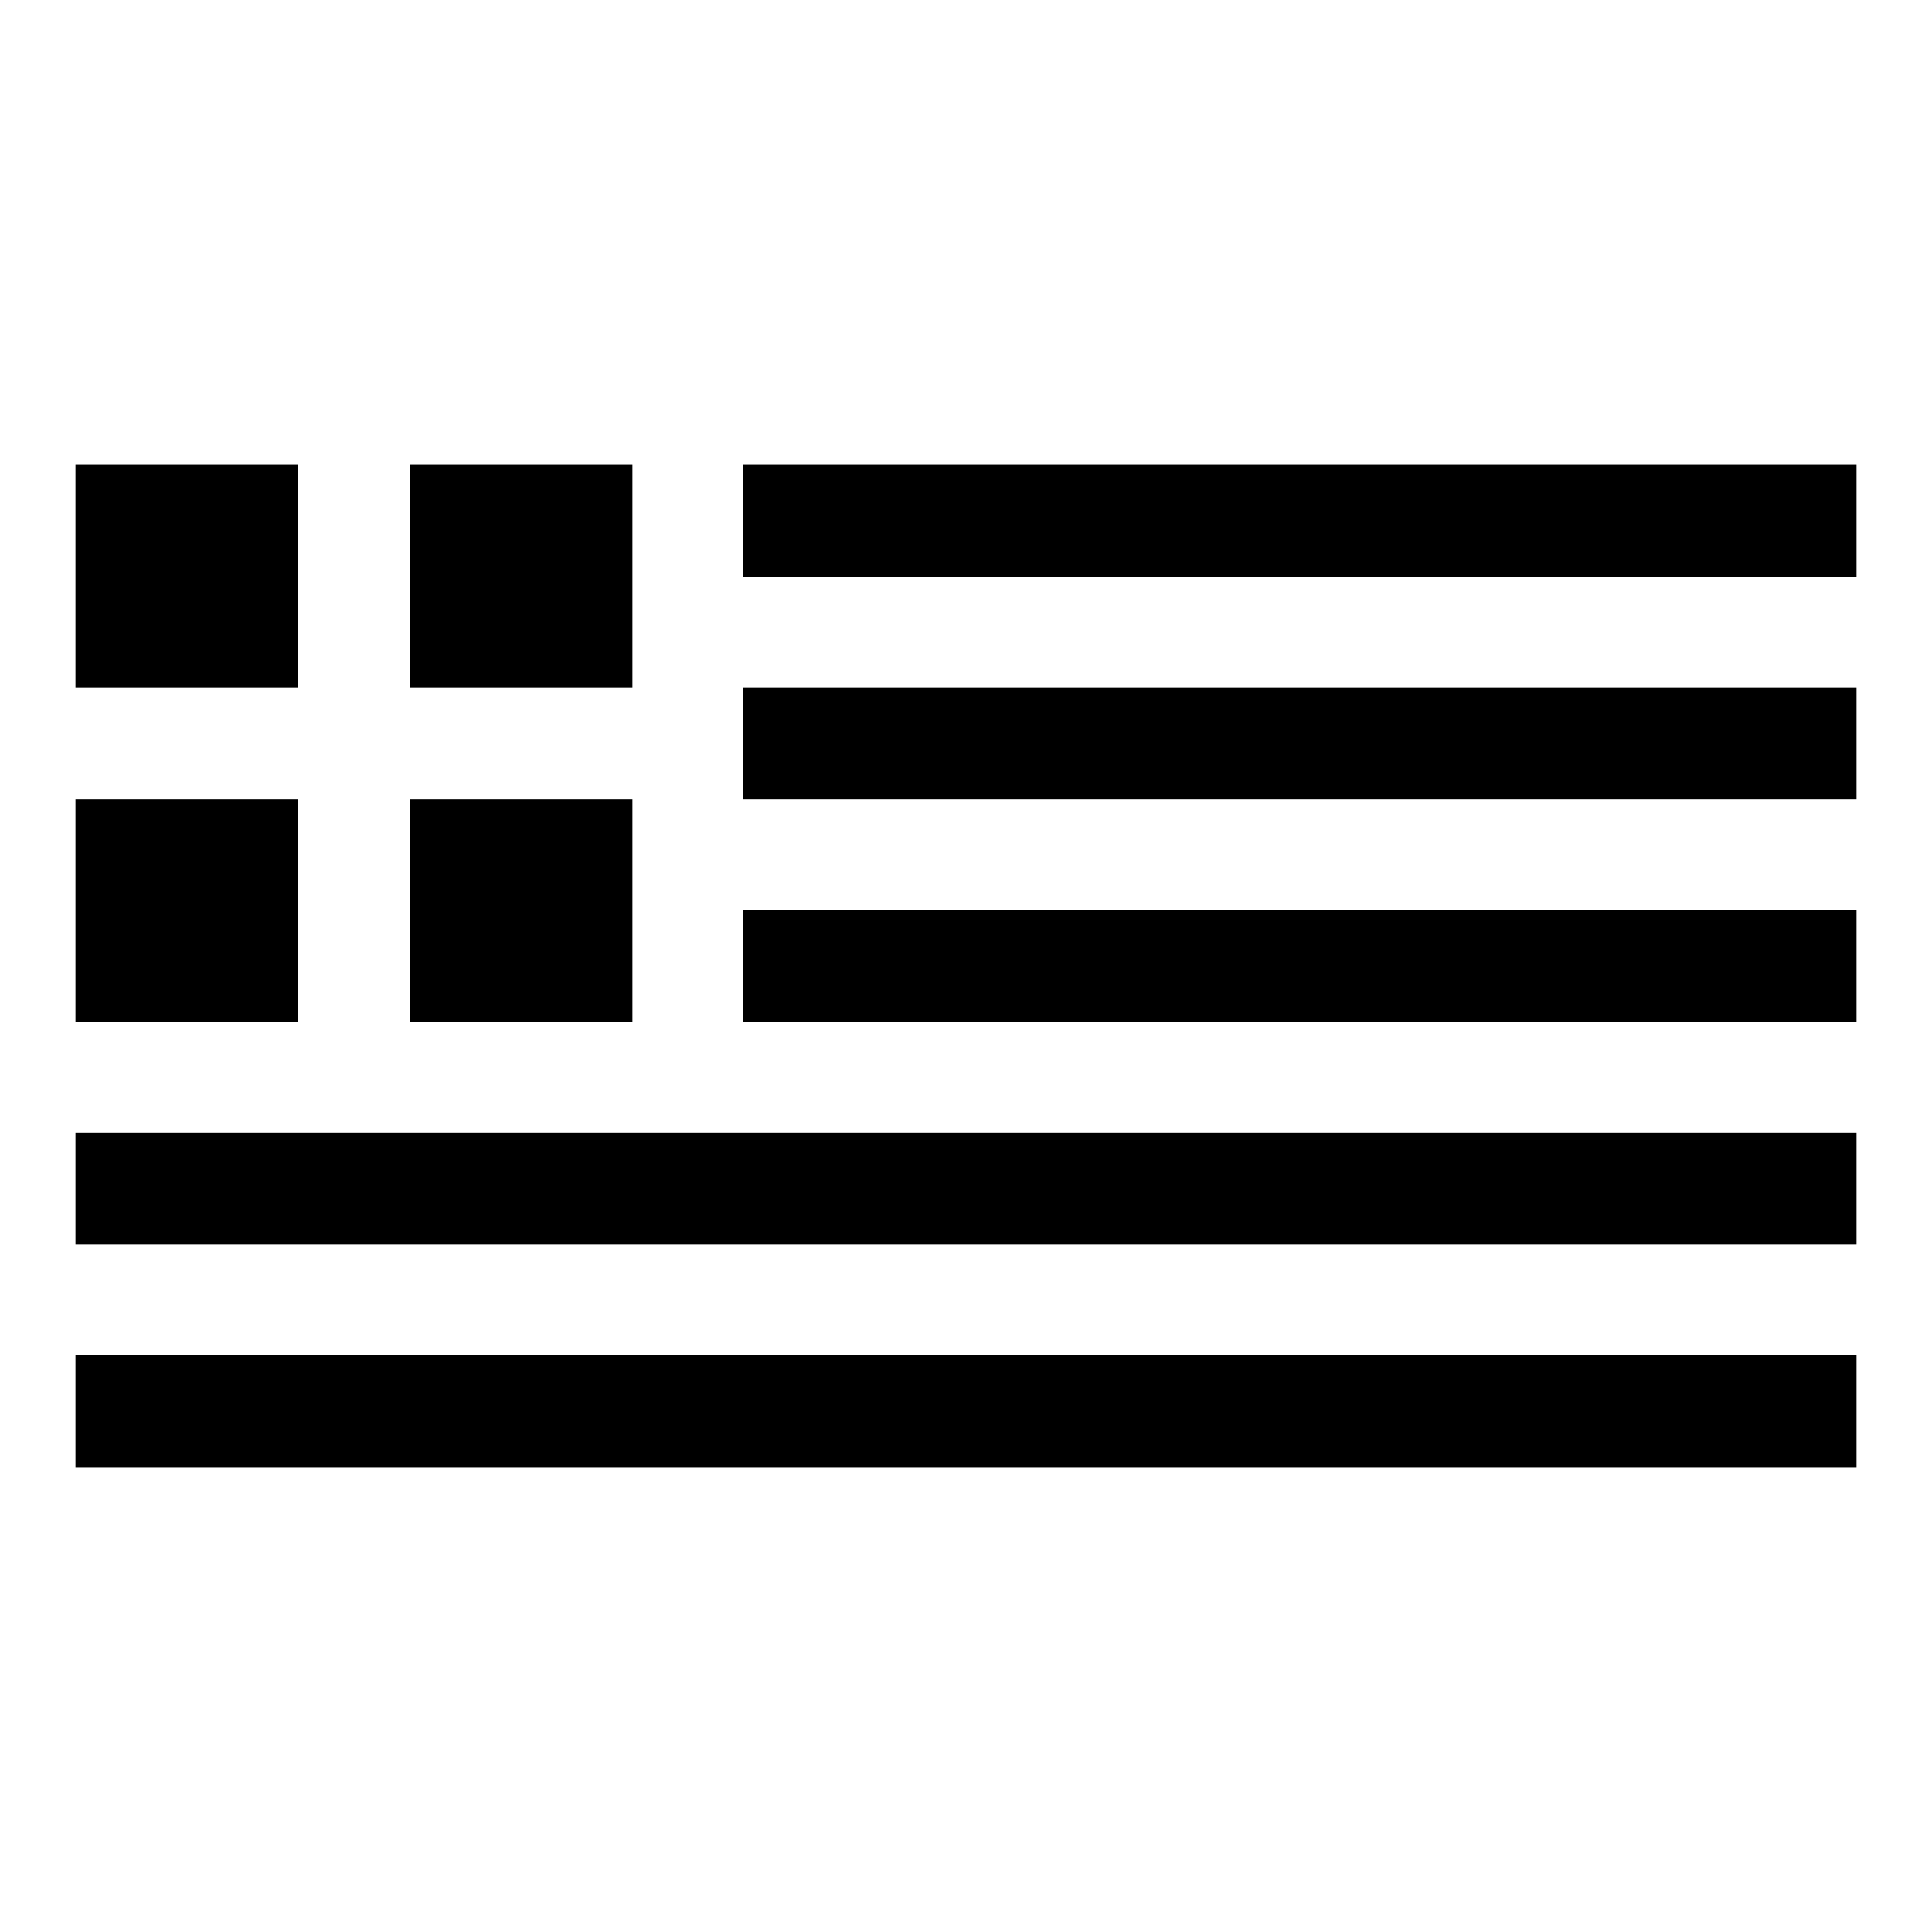
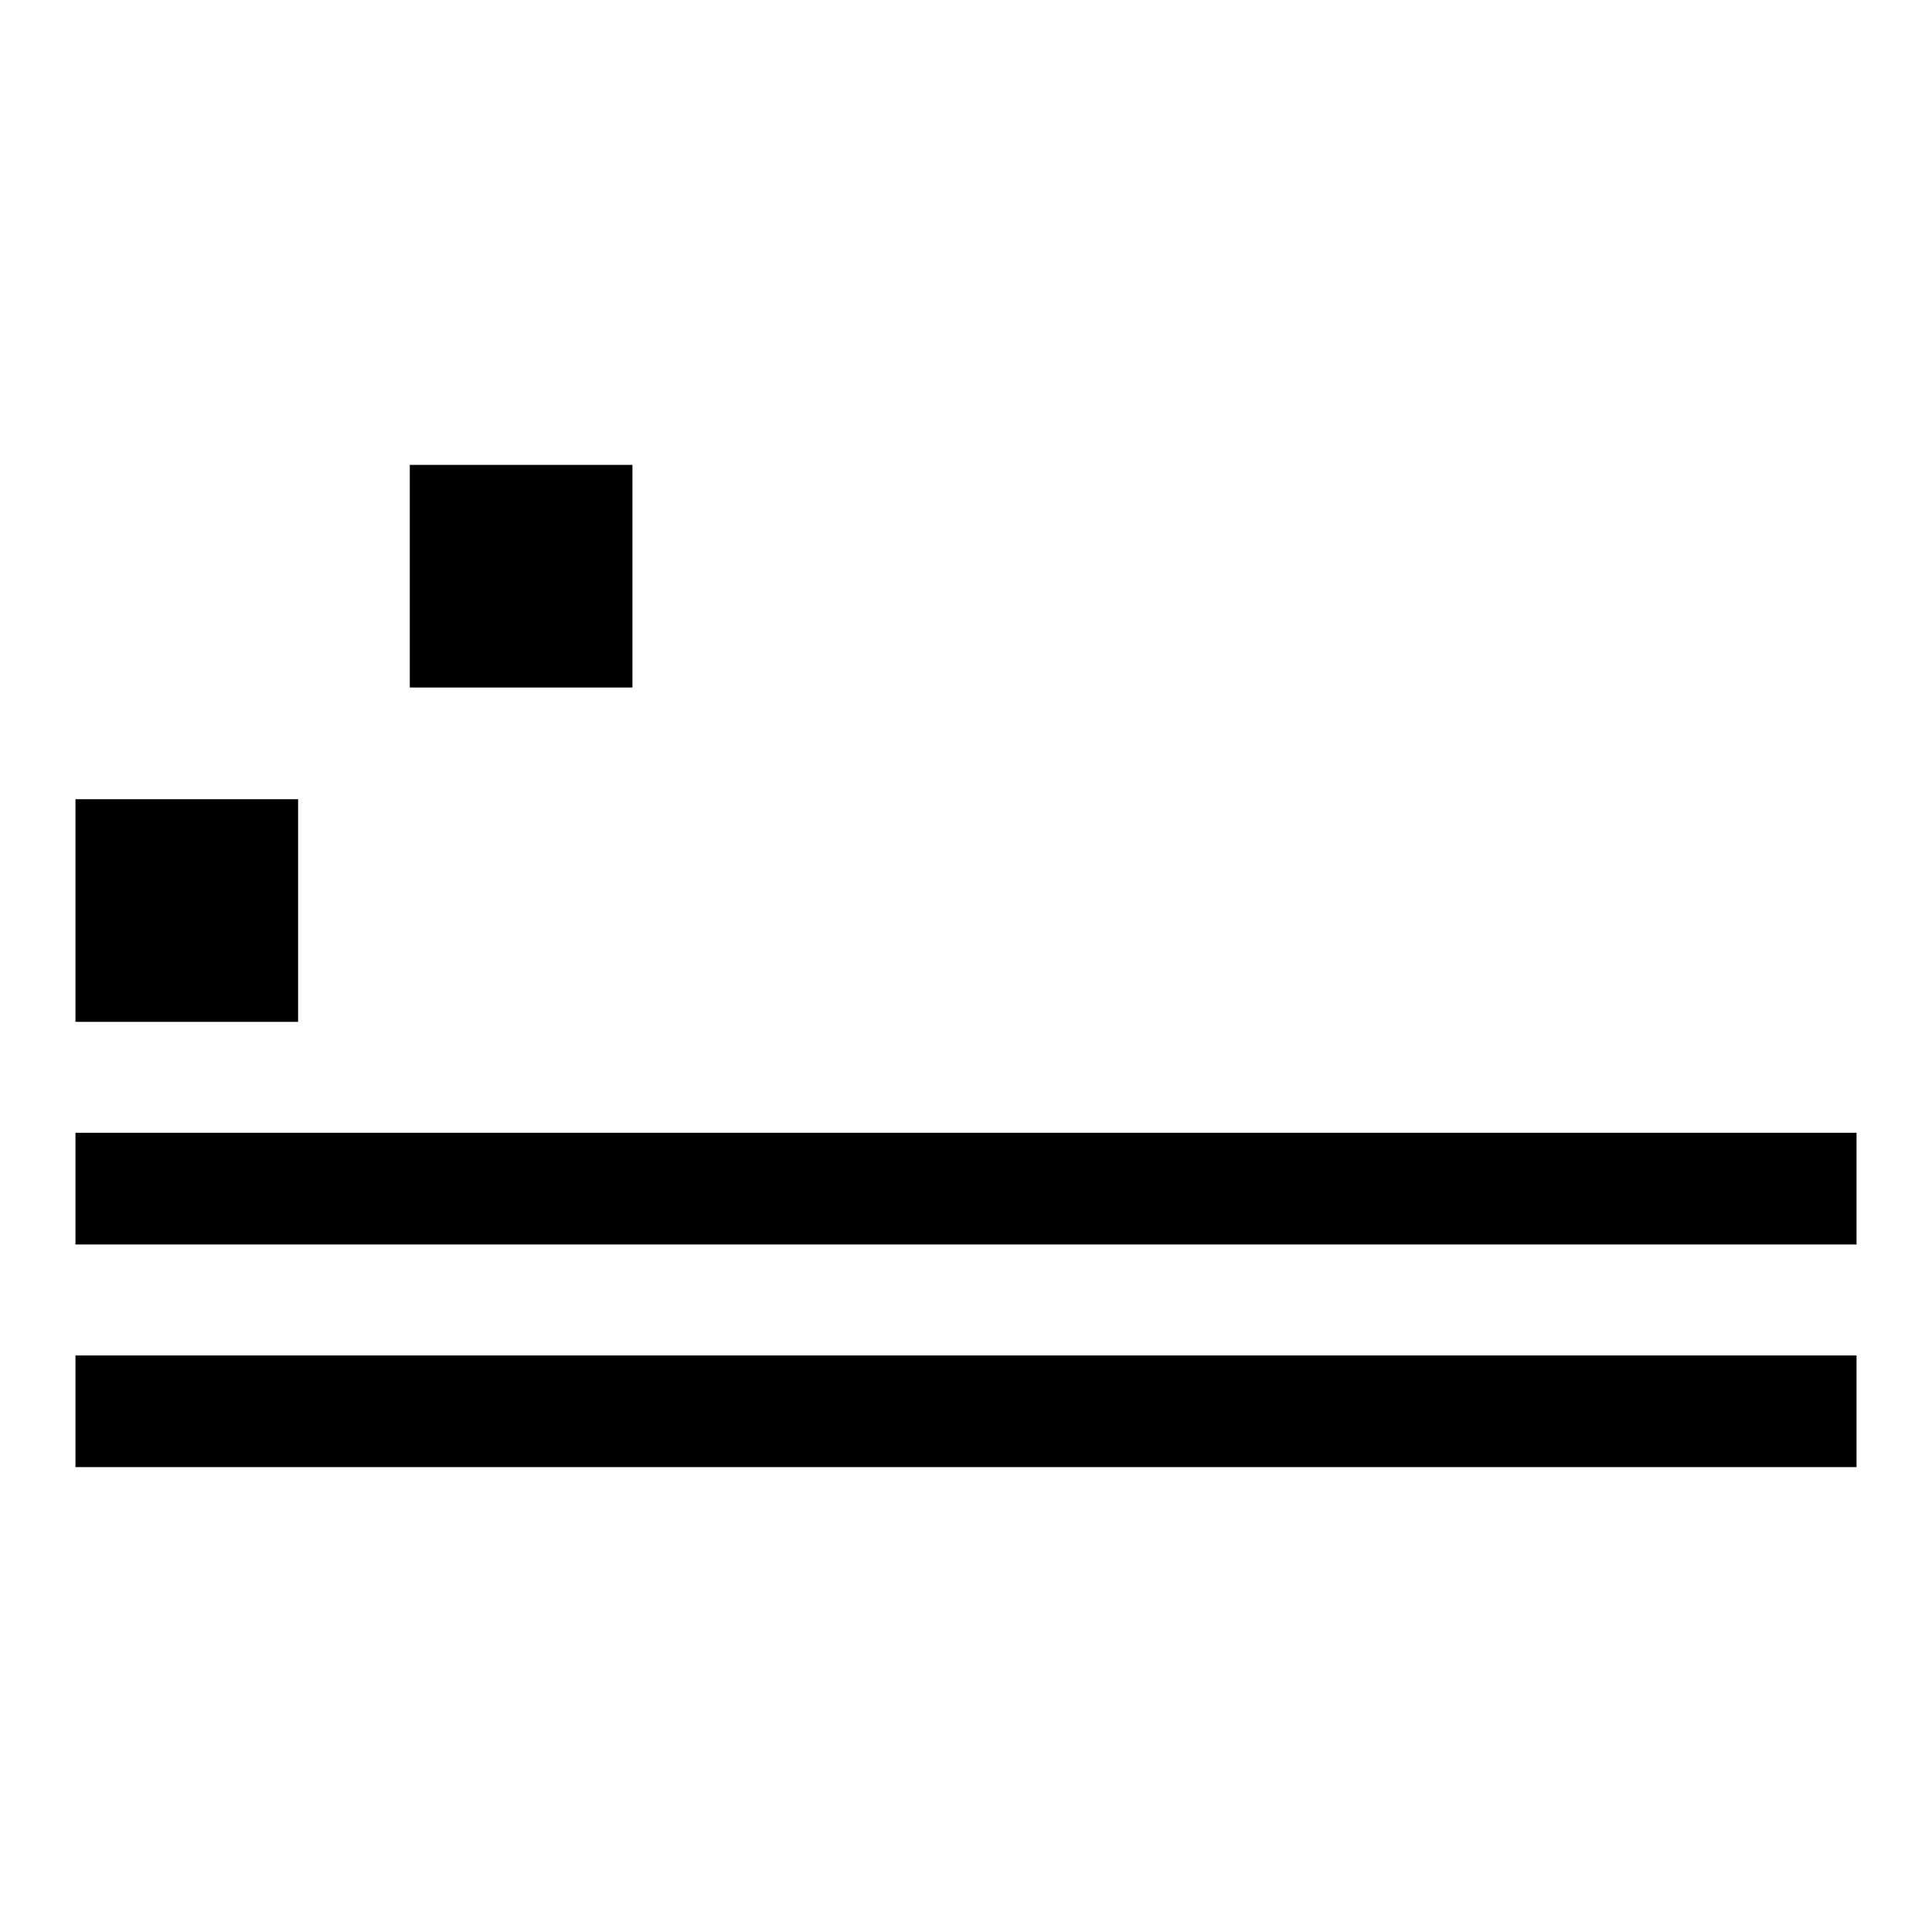
<svg xmlns="http://www.w3.org/2000/svg" version="1.1" x="0px" y="0px" viewBox="0 0 256 256" enable-background="new 0 0 256 256" xml:space="preserve">
  <g>
    <g>
-       <path fill="#000000" d="M10,61.6h29.5v29.5H10V61.6z" />
      <path fill="#000000" d="M54.3,61.6h29.5v29.5H54.3V61.6z" />
      <path fill="#000000" d="M10,105.9h29.5v29.5H10V105.9z" />
-       <path fill="#000000" d="M54.3,105.9h29.5v29.5H54.3V105.9z" />
-       <path fill="#000000" d="M98.5,61.6H246v14.8H98.5V61.6z" />
-       <path fill="#000000" d="M98.5,91.1H246v14.8H98.5V91.1z" />
-       <path fill="#000000" d="M98.5,120.6H246v14.8H98.5V120.6z" />
      <path fill="#000000" d="M10,150.1h236v14.8H10V150.1z" />
      <path fill="#000000" d="M10,179.6h236v14.8H10V179.6z" />
    </g>
  </g>
</svg>